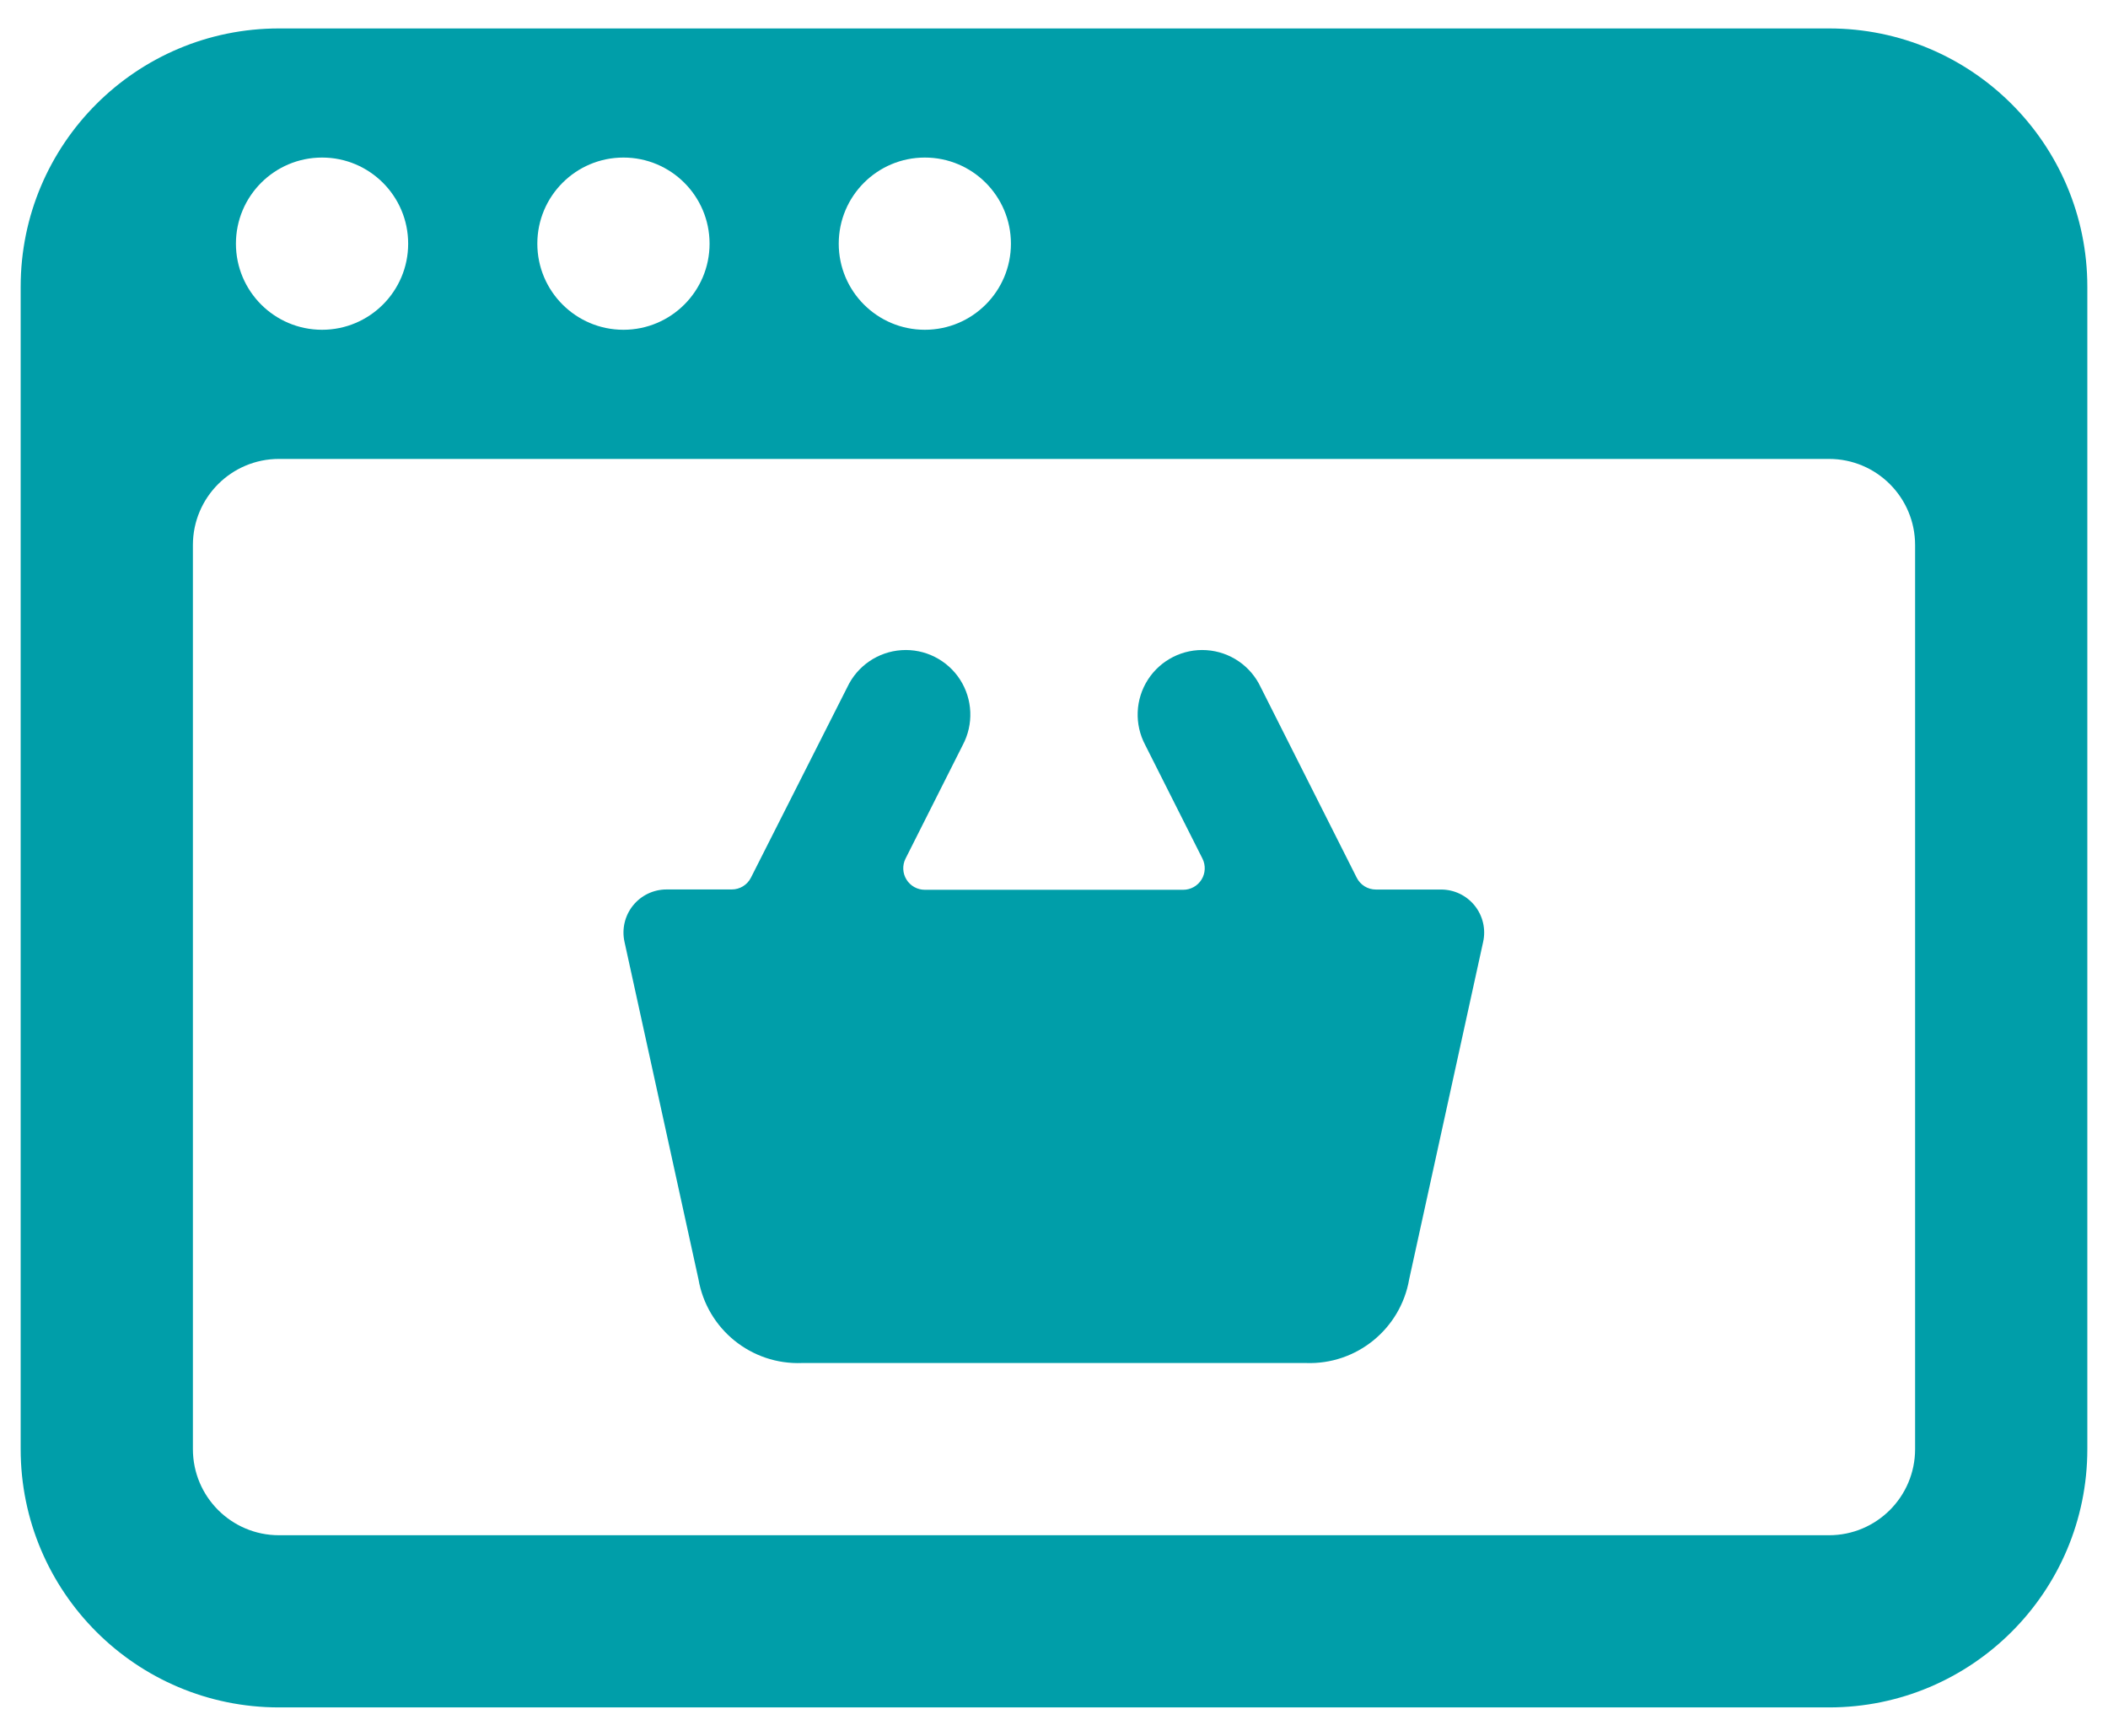
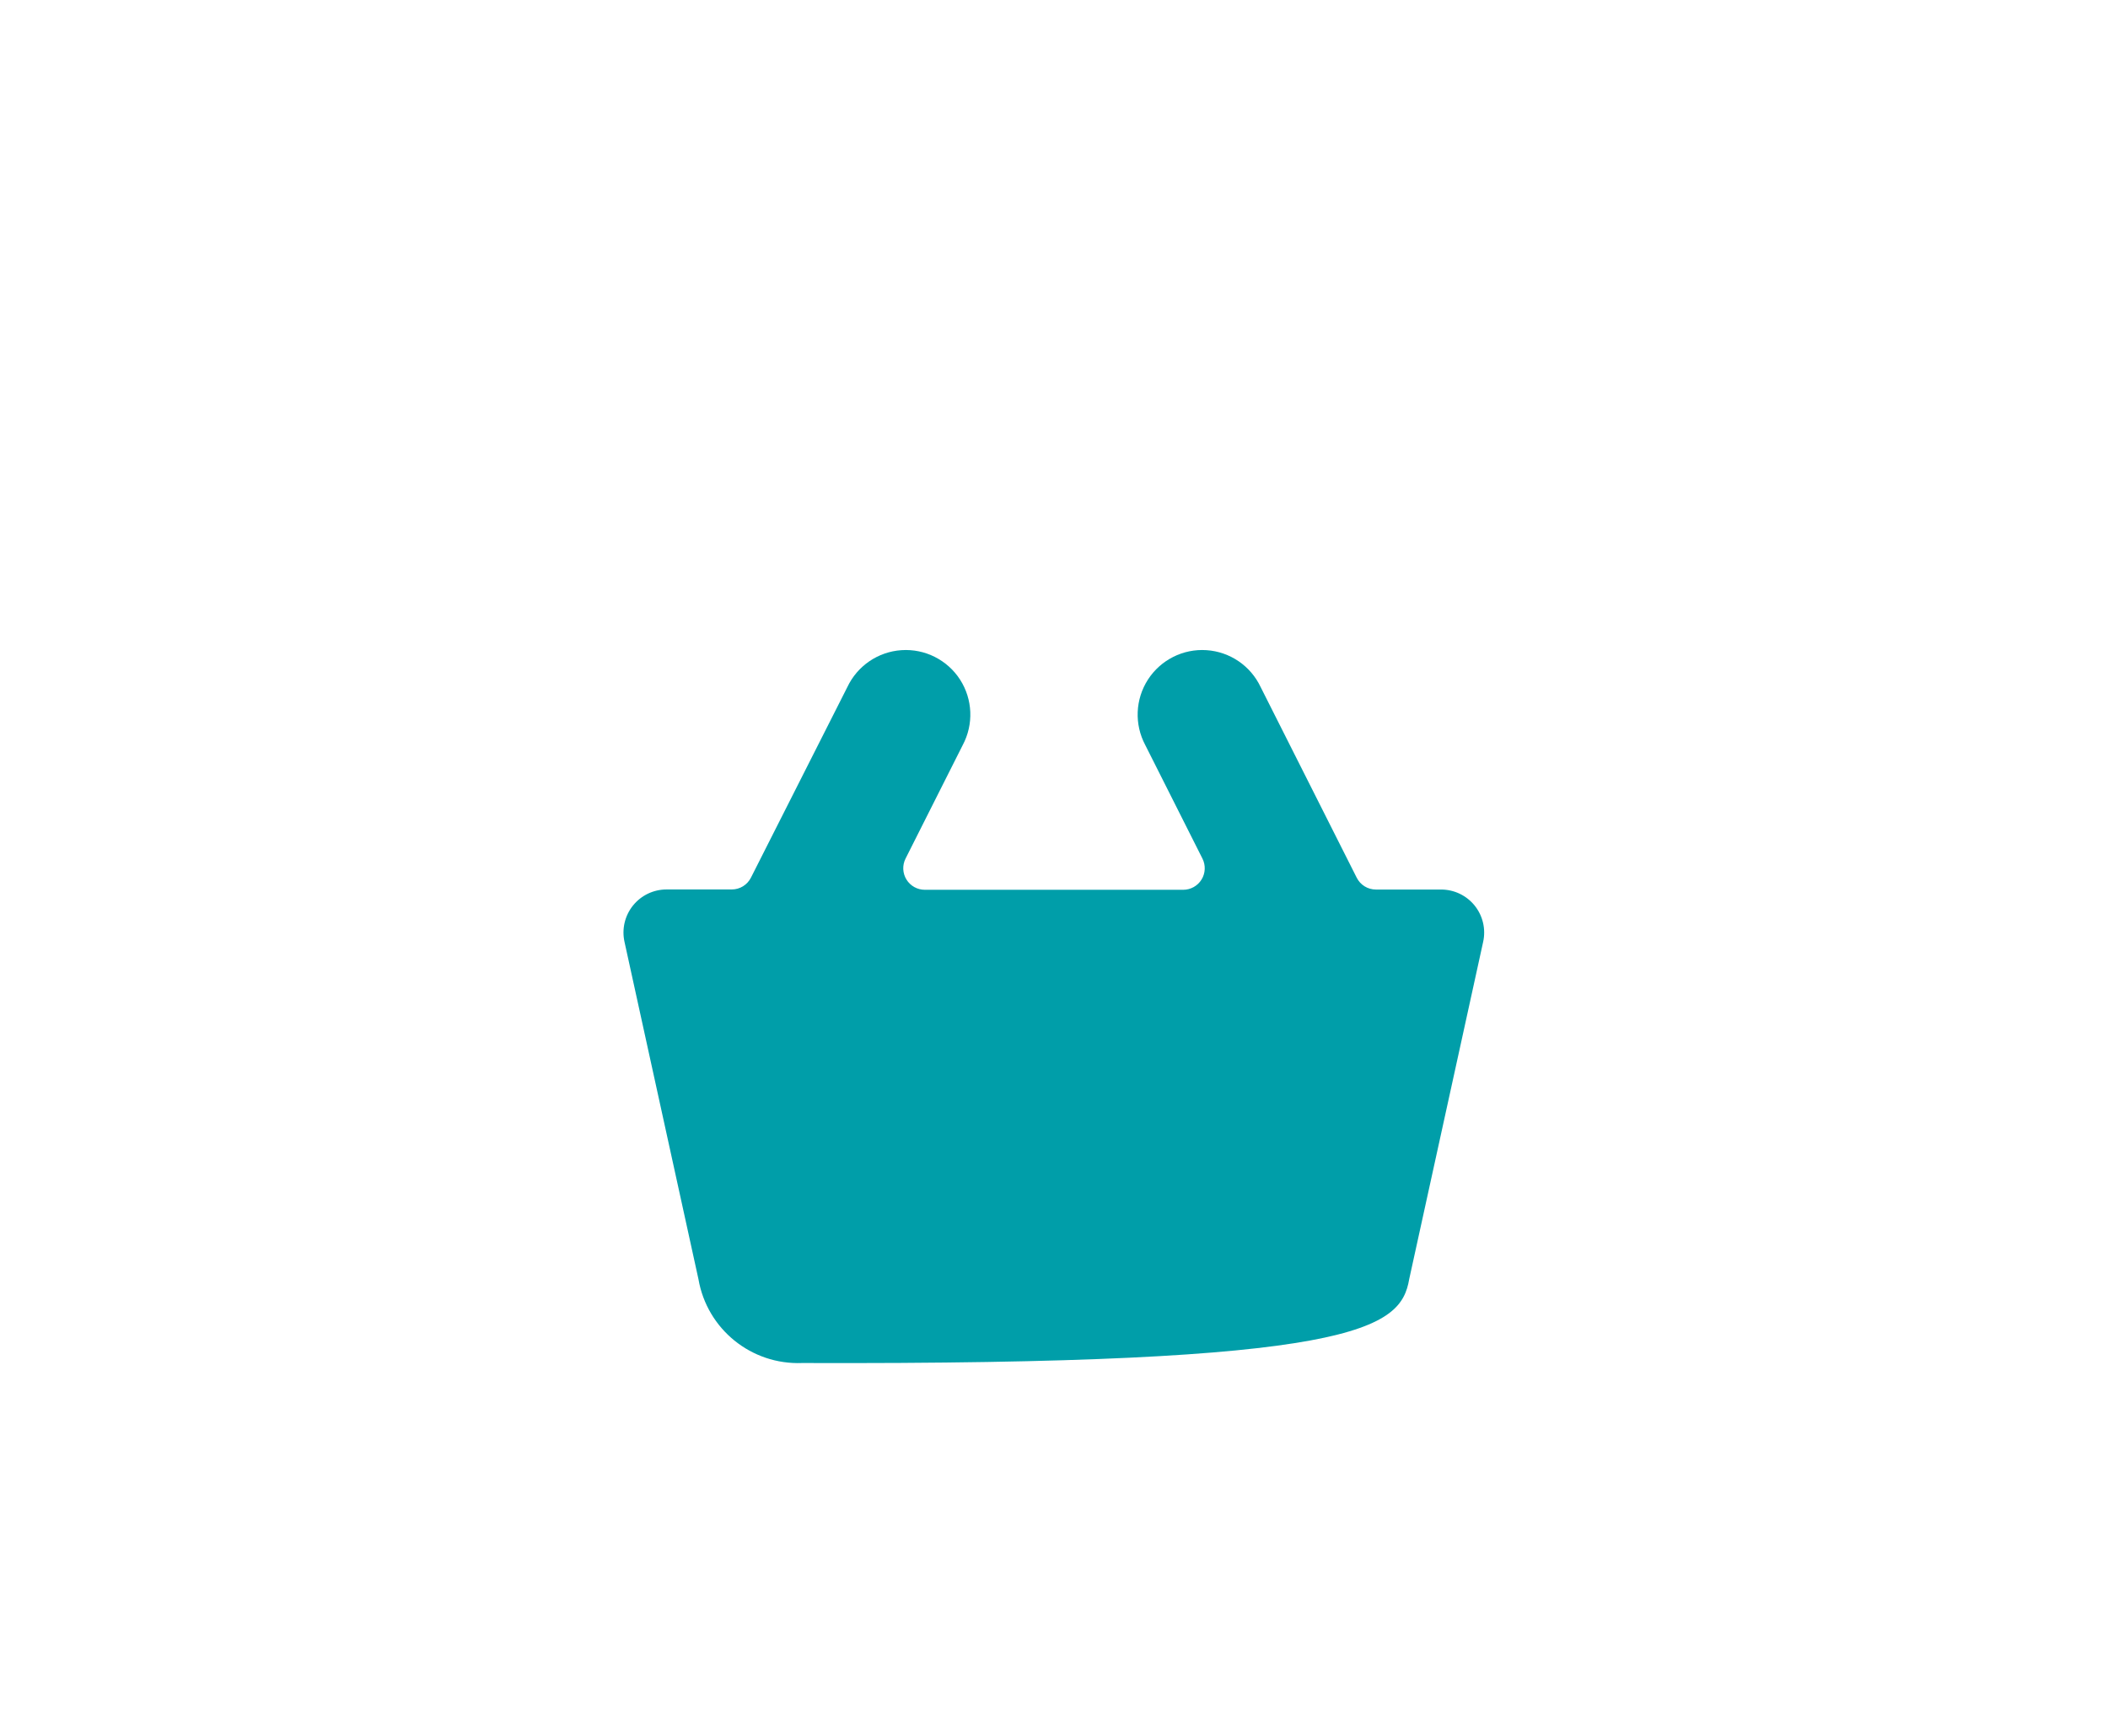
<svg xmlns="http://www.w3.org/2000/svg" width="51" height="42" viewBox="0 0 51 42" fill="none">
  <g id="Group">
    <g id="e-commerce-basket-browser">
-       <path id="Shape" d="M19.406 32.979H31.594C32.818 33.024 33.887 32.156 34.094 30.948L35.883 22.788C35.951 22.48 35.875 22.158 35.678 21.912C35.48 21.666 35.182 21.523 34.867 21.523H33.288C33.091 21.523 32.911 21.412 32.823 21.235L30.5 16.625C30.258 16.111 29.757 15.769 29.19 15.731C28.624 15.693 28.081 15.966 27.773 16.443C27.466 16.92 27.441 17.526 27.708 18.027L29.092 20.775C29.173 20.937 29.164 21.129 29.069 21.282C28.974 21.436 28.806 21.529 28.625 21.529H22.375C22.194 21.529 22.026 21.436 21.931 21.282C21.836 21.129 21.827 20.937 21.908 20.775L23.292 18.027C23.559 17.526 23.534 16.92 23.227 16.443C22.919 15.966 22.376 15.693 21.81 15.731C21.243 15.769 20.742 16.111 20.5 16.625L18.169 21.233C18.081 21.41 17.901 21.521 17.704 21.521H16.125C15.81 21.521 15.512 21.664 15.314 21.91C15.117 22.155 15.041 22.477 15.108 22.785L16.898 30.95C17.106 32.16 18.179 33.028 19.406 32.979Z" fill="#009EA9" />
-       <path id="Shape_2" fill-rule="evenodd" clip-rule="evenodd" d="M50.5 6.938C50.5 3.486 47.702 0.688 44.25 0.688H6.75C3.298 0.688 0.5 3.486 0.5 6.938V35.062C0.5 38.514 3.298 41.312 6.75 41.312H44.25C47.702 41.312 50.5 38.514 50.5 35.062V6.938ZM13 5.896C13 4.745 13.933 3.812 15.083 3.812C16.234 3.812 17.167 4.745 17.167 5.896C17.167 7.046 16.234 7.979 15.083 7.979C13.933 7.979 13 7.046 13 5.896ZM22.375 3.812C21.224 3.812 20.292 4.745 20.292 5.896C20.292 7.046 21.224 7.979 22.375 7.979C23.526 7.979 24.458 7.046 24.458 5.896C24.458 4.745 23.526 3.812 22.375 3.812ZM9.875 5.896C9.875 7.046 8.942 7.979 7.792 7.979C6.641 7.979 5.708 7.046 5.708 5.896C5.708 4.745 6.641 3.812 7.792 3.812C8.942 3.812 9.875 4.745 9.875 5.896ZM44.25 37.146C45.401 37.146 46.333 36.213 46.333 35.062V13.188C46.333 12.037 45.401 11.104 44.25 11.104H6.75C5.599 11.104 4.667 12.037 4.667 13.188V35.062C4.667 36.213 5.599 37.146 6.75 37.146H44.25Z" fill="#009EA9" />
+       <path id="Shape" d="M19.406 32.979C32.818 33.024 33.887 32.156 34.094 30.948L35.883 22.788C35.951 22.48 35.875 22.158 35.678 21.912C35.48 21.666 35.182 21.523 34.867 21.523H33.288C33.091 21.523 32.911 21.412 32.823 21.235L30.5 16.625C30.258 16.111 29.757 15.769 29.19 15.731C28.624 15.693 28.081 15.966 27.773 16.443C27.466 16.92 27.441 17.526 27.708 18.027L29.092 20.775C29.173 20.937 29.164 21.129 29.069 21.282C28.974 21.436 28.806 21.529 28.625 21.529H22.375C22.194 21.529 22.026 21.436 21.931 21.282C21.836 21.129 21.827 20.937 21.908 20.775L23.292 18.027C23.559 17.526 23.534 16.92 23.227 16.443C22.919 15.966 22.376 15.693 21.81 15.731C21.243 15.769 20.742 16.111 20.5 16.625L18.169 21.233C18.081 21.41 17.901 21.521 17.704 21.521H16.125C15.81 21.521 15.512 21.664 15.314 21.91C15.117 22.155 15.041 22.477 15.108 22.785L16.898 30.95C17.106 32.16 18.179 33.028 19.406 32.979Z" fill="#009EA9" />
    </g>
  </g>
</svg>